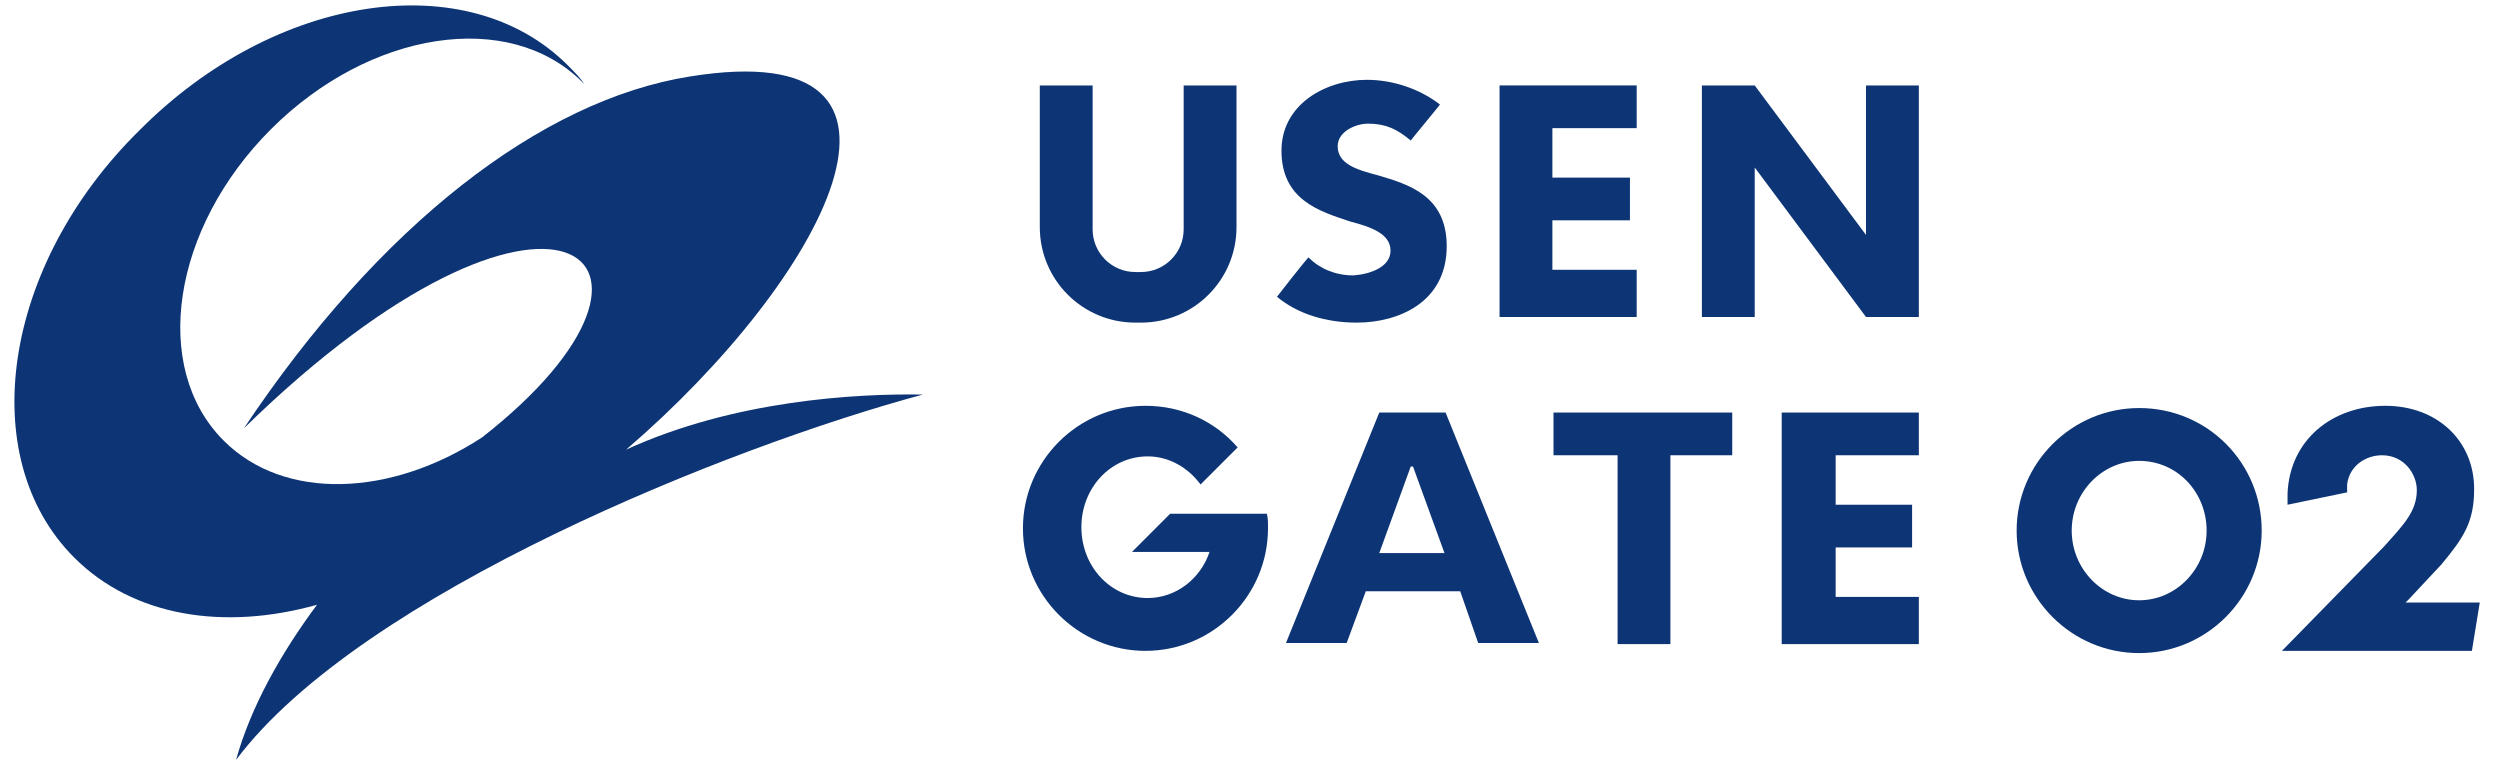
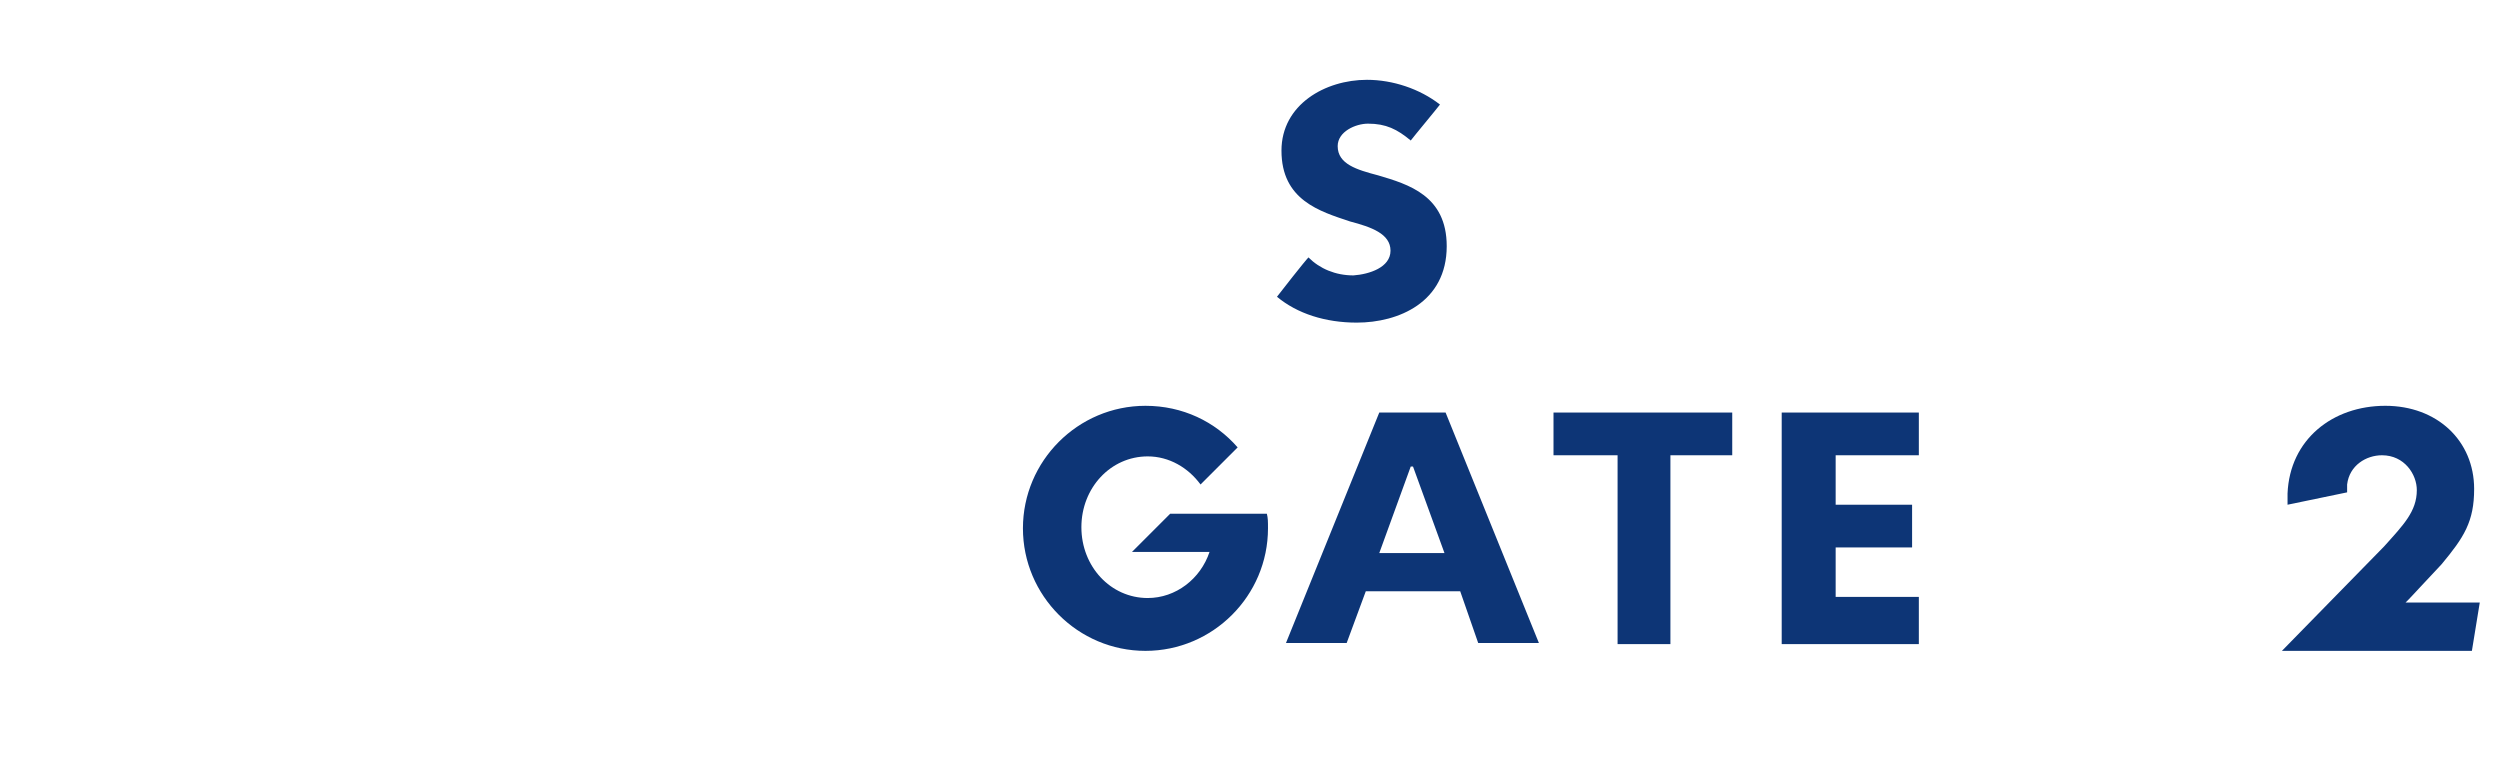
<svg xmlns="http://www.w3.org/2000/svg" version="1.1" id="レイヤー_2_1_" x="0px" y="0px" viewBox="0 0 222.4 67.9" style="enable-background:new 0 0 222.4 67.9;" xml:space="preserve">
  <style type="text/css">
	.st0{fill:#0D3576;}
</style>
  <g>
    <path class="st0" d="M123.7,22.3c0-1.5-1.7-2.1-3.6-2.6c-2.7-0.9-6.1-1.9-6.1-6.3c0-4.1,3.9-6.3,7.6-6.3c2.3,0,4.7,0.8,6.5,2.2   c-0.3,0.4-2.3,2.8-2.6,3.2c-1.2-1-2.2-1.5-3.8-1.5c-1.1,0-2.7,0.7-2.7,2c0,1.6,1.7,2.1,3.6,2.6c2.7,0.8,6.1,1.8,6.1,6.3   c0,5-4.3,6.8-8,6.8c-2.8,0-5.3-0.8-7.1-2.3c0.3-0.4,2.5-3.2,2.8-3.5c1,1,2.4,1.6,4,1.6C121.8,24.4,123.7,23.8,123.7,22.3" />
-     <polygon class="st0" points="156.1,14.9 156.1,28.2 151.4,28.2 151.4,7.6 156.1,7.6 166,20.9 166,7.6 170.7,7.6 170.7,28.2    166,28.2  " />
-     <path class="st0" d="M101,28.7c-4.7,0-8.5-3.8-8.5-8.5V7.6h4.7v12.8c0,2.1,1.7,3.8,3.8,3.8h0.5c2.1,0,3.8-1.7,3.8-3.8V7.6h4.7v12.6   c0,4.7-3.8,8.5-8.5,8.5H101z" />
-     <polygon class="st0" points="145.6,7.6 145.6,11.4 138.1,11.4 138.1,15.8 145,15.8 145,19.6 138.1,19.6 138.1,24 145.6,24    145.6,28.2 133.4,28.2 133.4,7.6  " />
-     <path class="st0" d="M55.7,40C73.4,24.8,85,3,61.4,6.8C48.1,8.9,33.7,20.1,21.7,38.1c27.2-26.6,41.9-15.4,21.2,0.8   c-8.1,5.3-17.6,5.7-23,0.3c-6.5-6.5-4.6-18.9,4.2-27.7c8.8-8.8,21.2-10.7,27.7-4.2c0.1,0.1,0.1,0.1,0.2,0.2   c-0.4-0.6-0.9-1.1-1.5-1.7c-8.9-8.9-26-6.4-38.1,5.8C0.2,23.6-2.3,40.7,6.6,49.6c5.3,5.3,13.4,6.5,21.6,4.2   c-3.2,4.3-5.9,9.1-7.2,13.8c11.1-14.8,44-27.9,61.1-32.5C76.2,35,65.3,35.6,55.7,40z" />
    <g>
      <path class="st0" d="M208.8,43.8c0-0.3,0-0.7,0-0.7c0.2-1.7,1.7-2.6,3.1-2.6c2,0,3.1,1.7,3.1,3.1c0,1.9-1.2,3.1-2.9,5l-9.1,9.3    h16.9l0.7-4.3h-6.2h-0.4l0.3-0.3l2.9-3.1c2-2.4,2.9-3.8,2.9-6.7c0-4.3-3.3-7.4-7.9-7.4c-4.7,0-8.5,3-8.7,7.8c0,0,0,0.7,0,1    L208.8,43.8z" />
      <polygon class="st0" points="170.7,36.7 170.7,40.5 163.3,40.5 163.3,44.9 170.1,44.9 170.1,48.7 163.3,48.7 163.3,53.1     170.7,53.1 170.7,57.3 158.5,57.3 158.5,36.7   " />
      <polygon class="st0" points="148.6,57.3 143.9,57.3 143.9,40.5 138.2,40.5 138.2,36.7 154.1,36.7 154.1,40.5 148.6,40.5   " />
-       <path class="st0" d="M201.2,47.2c0,6-4.9,10.9-10.9,10.9c-6,0-10.9-4.9-10.9-10.9c0-6,4.9-10.9,10.9-10.9    C196.4,36.3,201.2,41.2,201.2,47.2z M190.3,41c-3.3,0-6,2.8-6,6.2c0,3.4,2.7,6.2,6,6.2c3.3,0,6-2.8,6-6.2    C196.3,43.8,193.7,41,190.3,41z" />
      <path class="st0" d="M112.7,45.7h-8.6l-3.4,3.4h6.9c-0.8,2.4-3,4.1-5.5,4.1c-3.3,0-5.9-2.8-5.9-6.3c0-3.5,2.6-6.3,5.9-6.3    c1.9,0,3.6,1,4.7,2.5l3.3-3.3c-2-2.3-4.9-3.7-8.2-3.7c-6,0-10.9,4.9-10.9,10.9c0,6,4.9,10.9,10.9,10.9c6,0,10.9-4.9,10.9-10.9    C112.8,46.4,112.8,46.1,112.7,45.7z" />
      <path class="st0" d="M131.5,57.2h5.4l-8.3-20.5h-5.9l-8.3,20.5h5.4l1.7-4.6h8.4L131.5,57.2z M122.7,49.2l2.8-7.7h0.2l2.8,7.7    H122.7z" />
    </g>
  </g>
</svg>